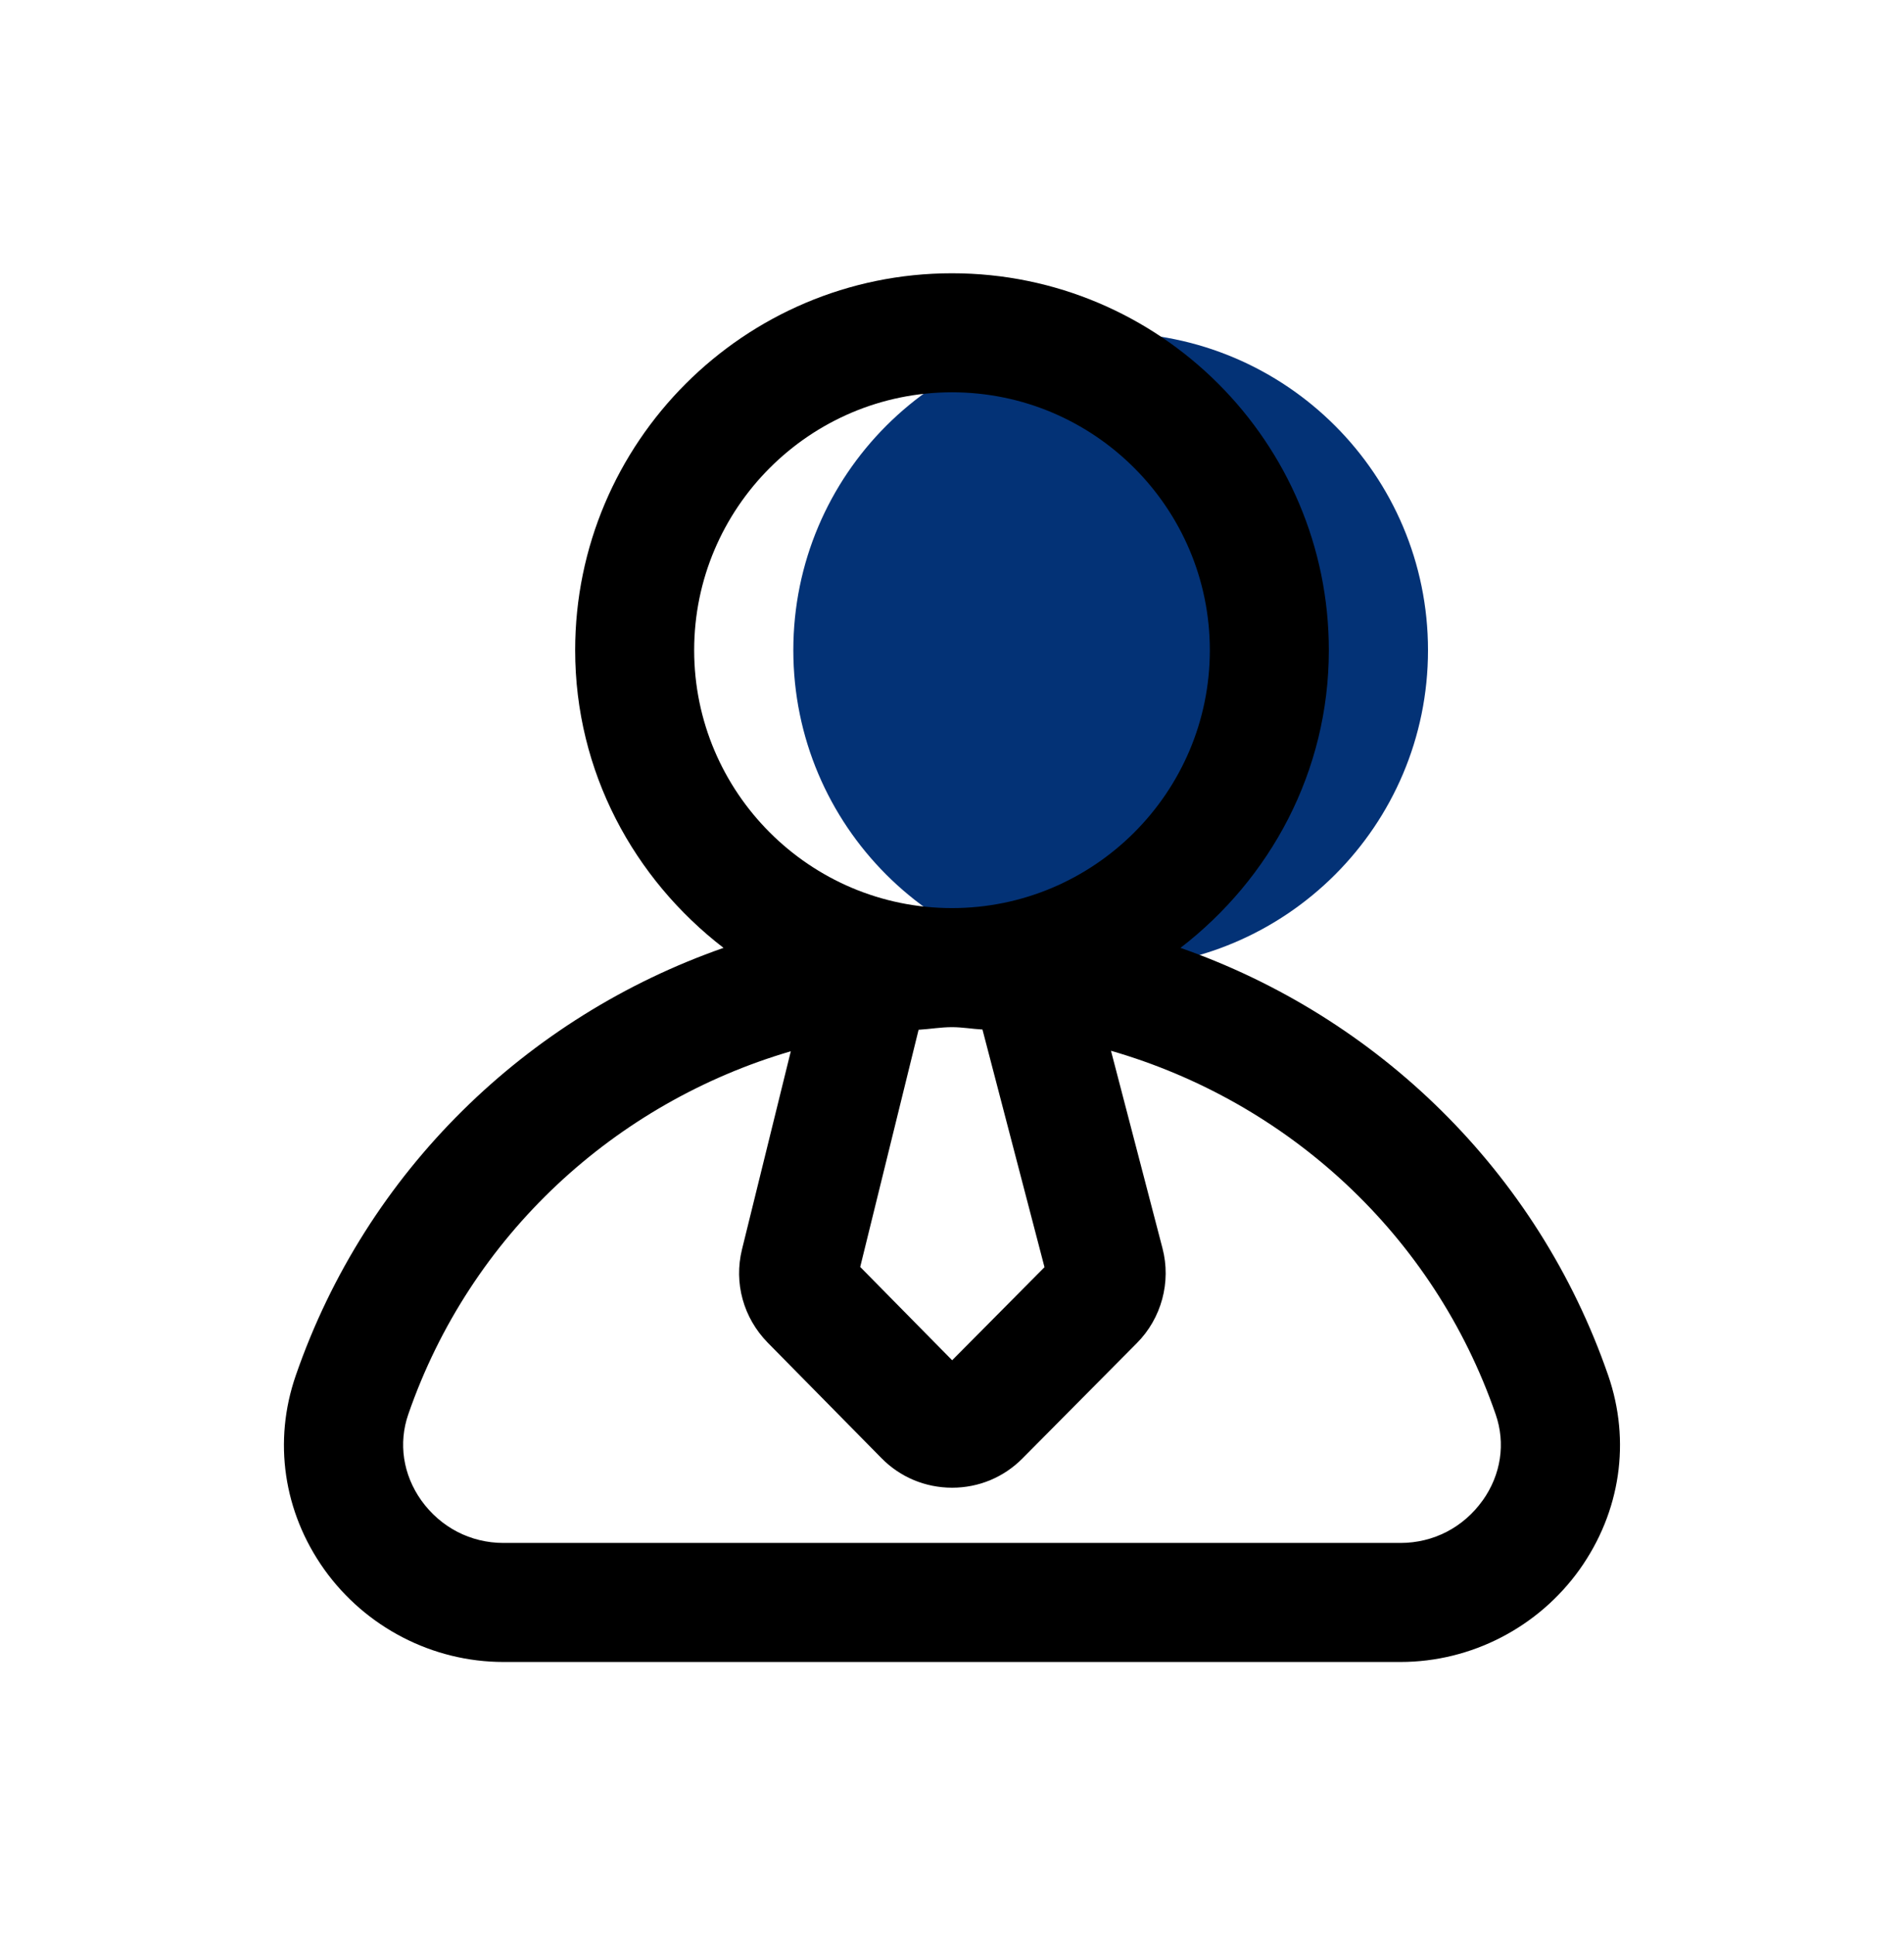
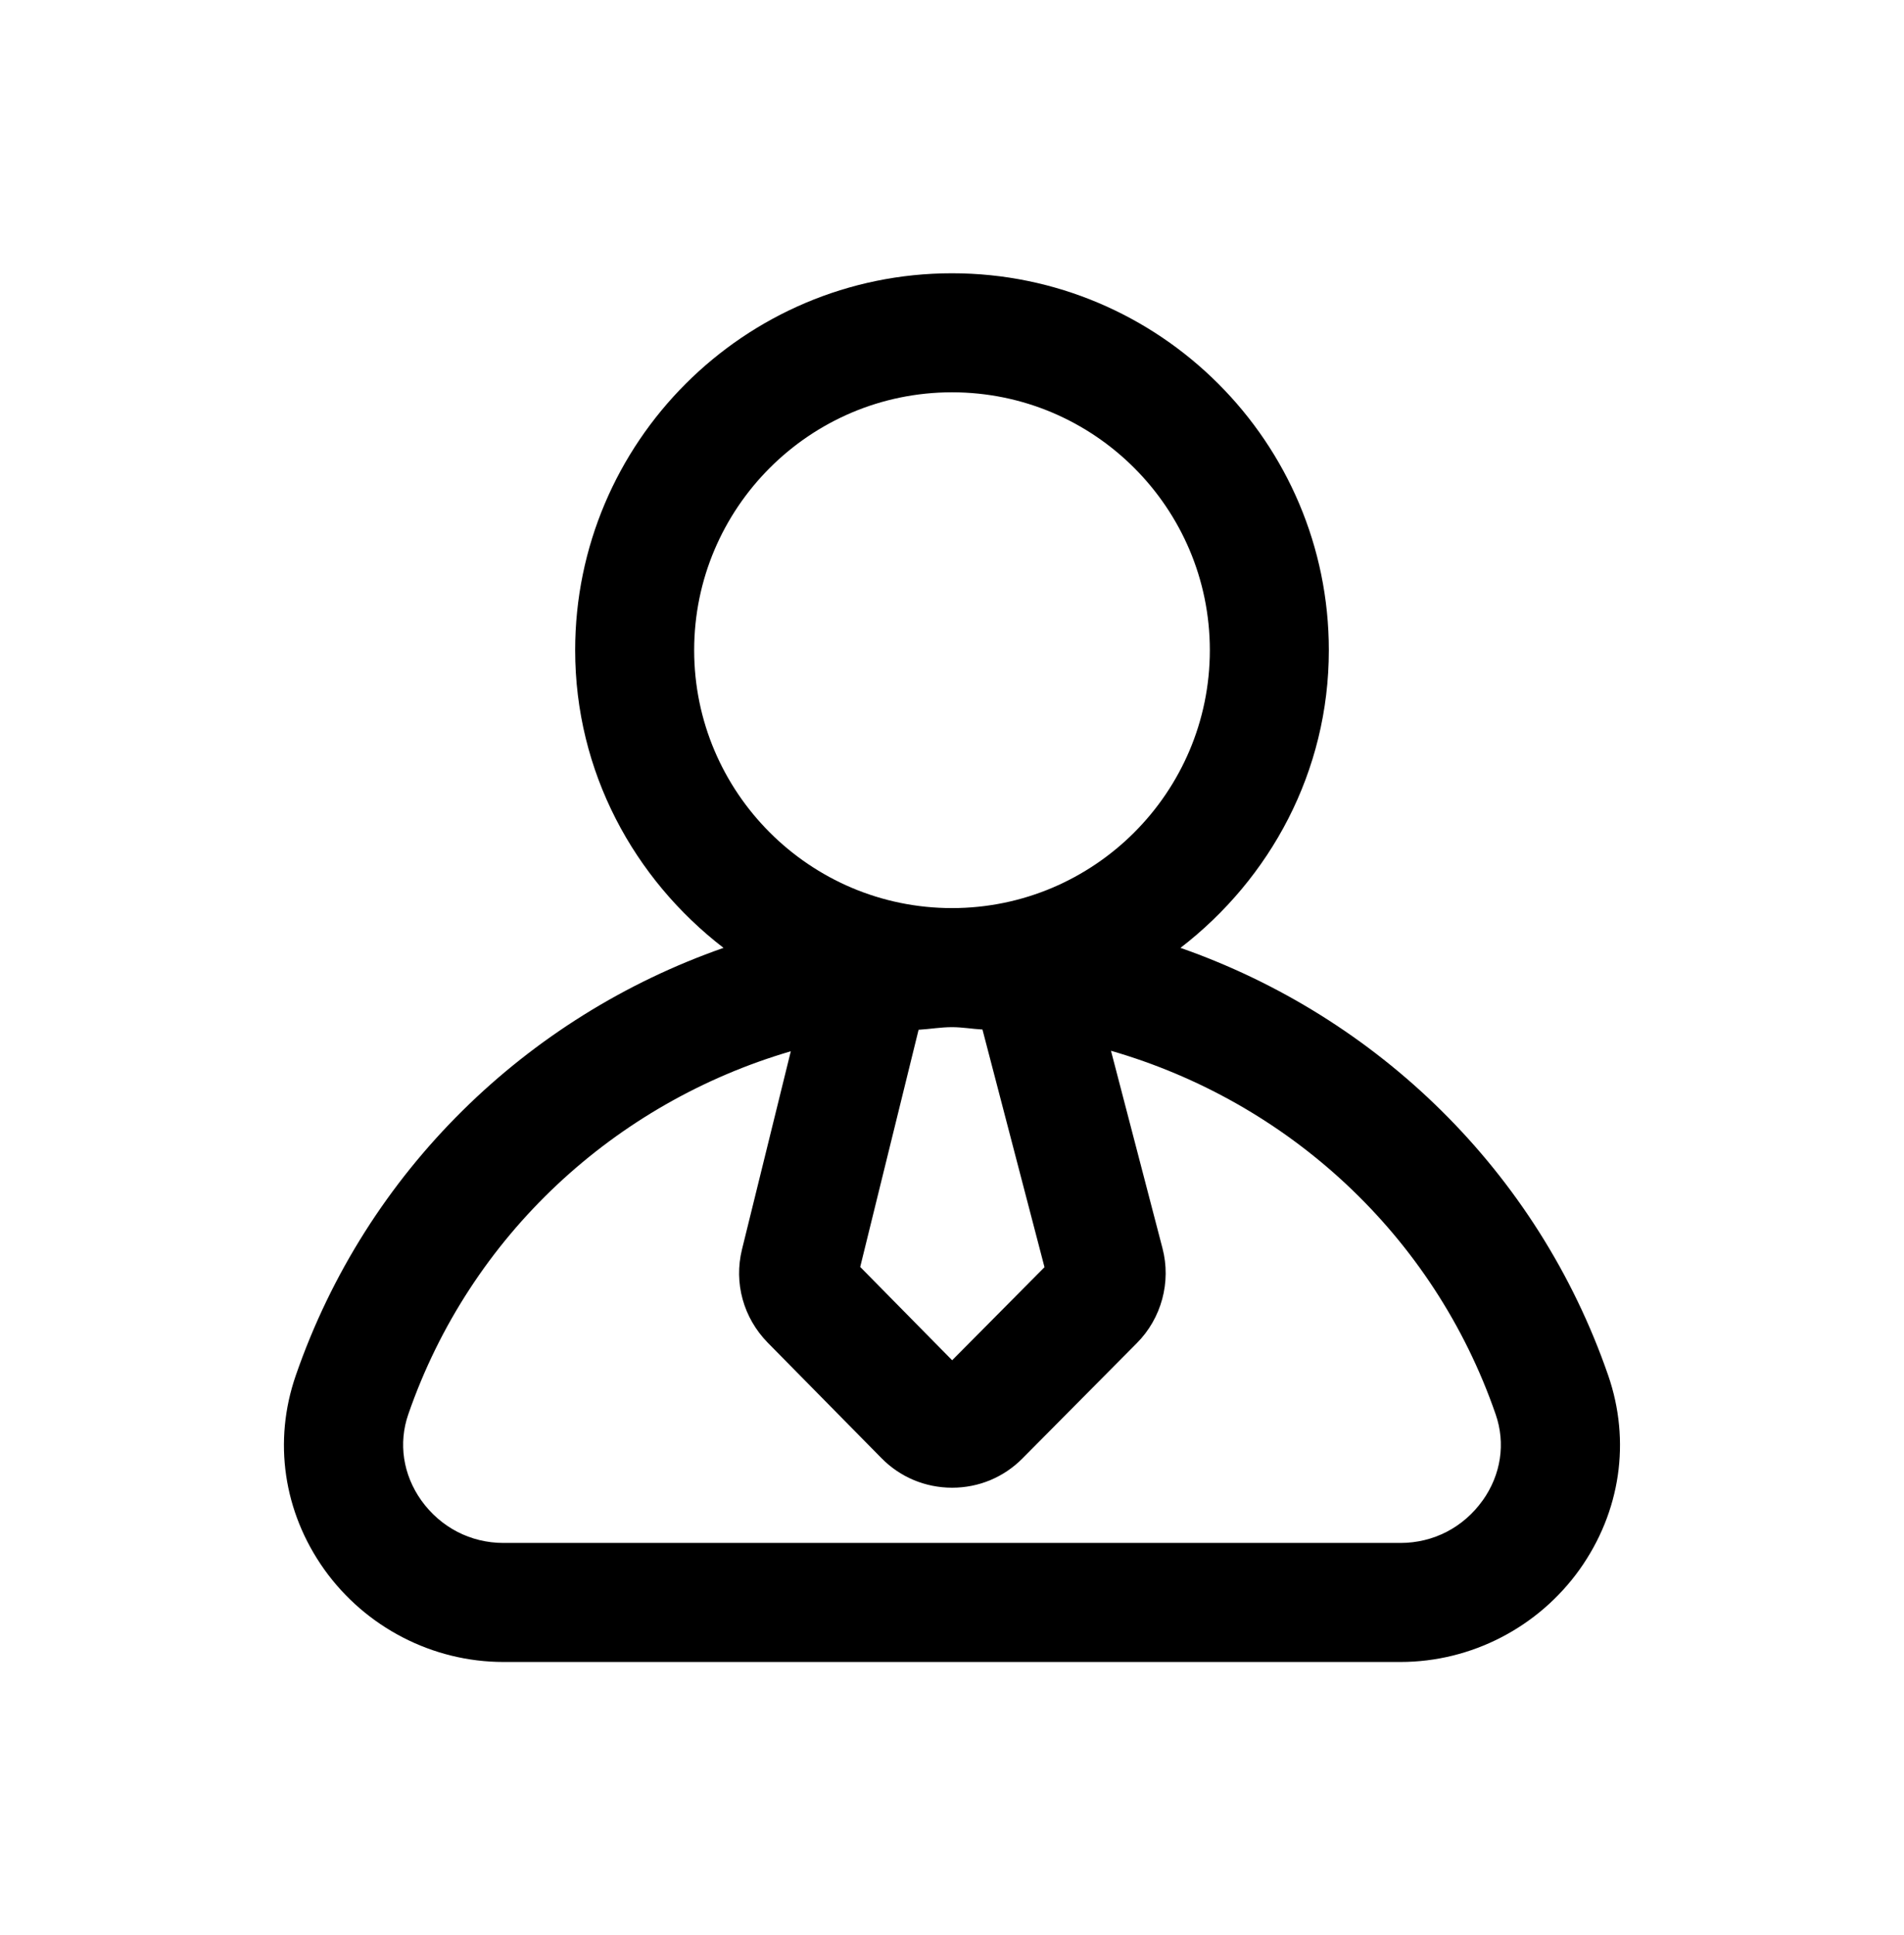
<svg xmlns="http://www.w3.org/2000/svg" width="62" height="63" viewBox="0 0 62 63" fill="none">
-   <path d="M36.167 31.5C41.873 31.5 46.5 26.874 46.5 21.167C46.5 15.46 41.873 10.833 36.167 10.833C30.46 10.833 25.833 15.46 25.833 21.167C25.833 26.874 30.46 31.5 36.167 31.5Z" fill="#033276" />
  <path d="M52.367 44.773C50.065 38.121 44.839 33.096 38.44 30.857C41.356 28.612 43.271 25.124 43.271 21.167C43.271 14.401 37.766 8.896 31 8.896C24.234 8.896 18.729 14.401 18.729 21.167C18.729 25.124 20.643 28.612 23.56 30.857C17.158 33.094 11.935 38.118 9.633 44.773C8.889 46.917 9.228 49.219 10.558 51.09C11.904 52.975 14.084 54.104 16.394 54.104H45.603C47.913 54.104 50.093 52.975 51.439 51.09C52.77 49.217 53.108 46.917 52.367 44.773ZM22.604 21.167C22.604 16.537 26.371 12.771 31 12.771C35.629 12.771 39.396 16.537 39.396 21.167C39.396 25.796 35.629 29.562 31 29.562C26.371 29.562 22.604 25.796 22.604 21.167ZM34.012 41.252L31.005 44.282L28.011 41.244L29.912 33.523C30.277 33.502 30.631 33.438 31 33.438C31.336 33.438 31.659 33.497 31.992 33.515L34.012 41.252ZM48.282 48.842C47.655 49.723 46.678 50.229 45.603 50.229H16.396C15.322 50.229 14.348 49.723 13.717 48.842C13.123 48.005 12.968 46.984 13.296 46.039C15.311 40.214 20.031 35.897 25.751 34.223L24.162 40.671C23.893 41.766 24.206 42.898 24.999 43.709L28.703 47.468C29.313 48.088 30.129 48.429 31 48.431H31.005C31.87 48.431 32.684 48.093 33.294 47.478L37.019 43.724C37.822 42.918 38.143 41.733 37.853 40.632L36.177 34.207C41.927 35.866 46.681 40.19 48.703 46.042C49.032 46.987 48.877 48.008 48.282 48.844V48.842Z" fill="black" />
</svg>